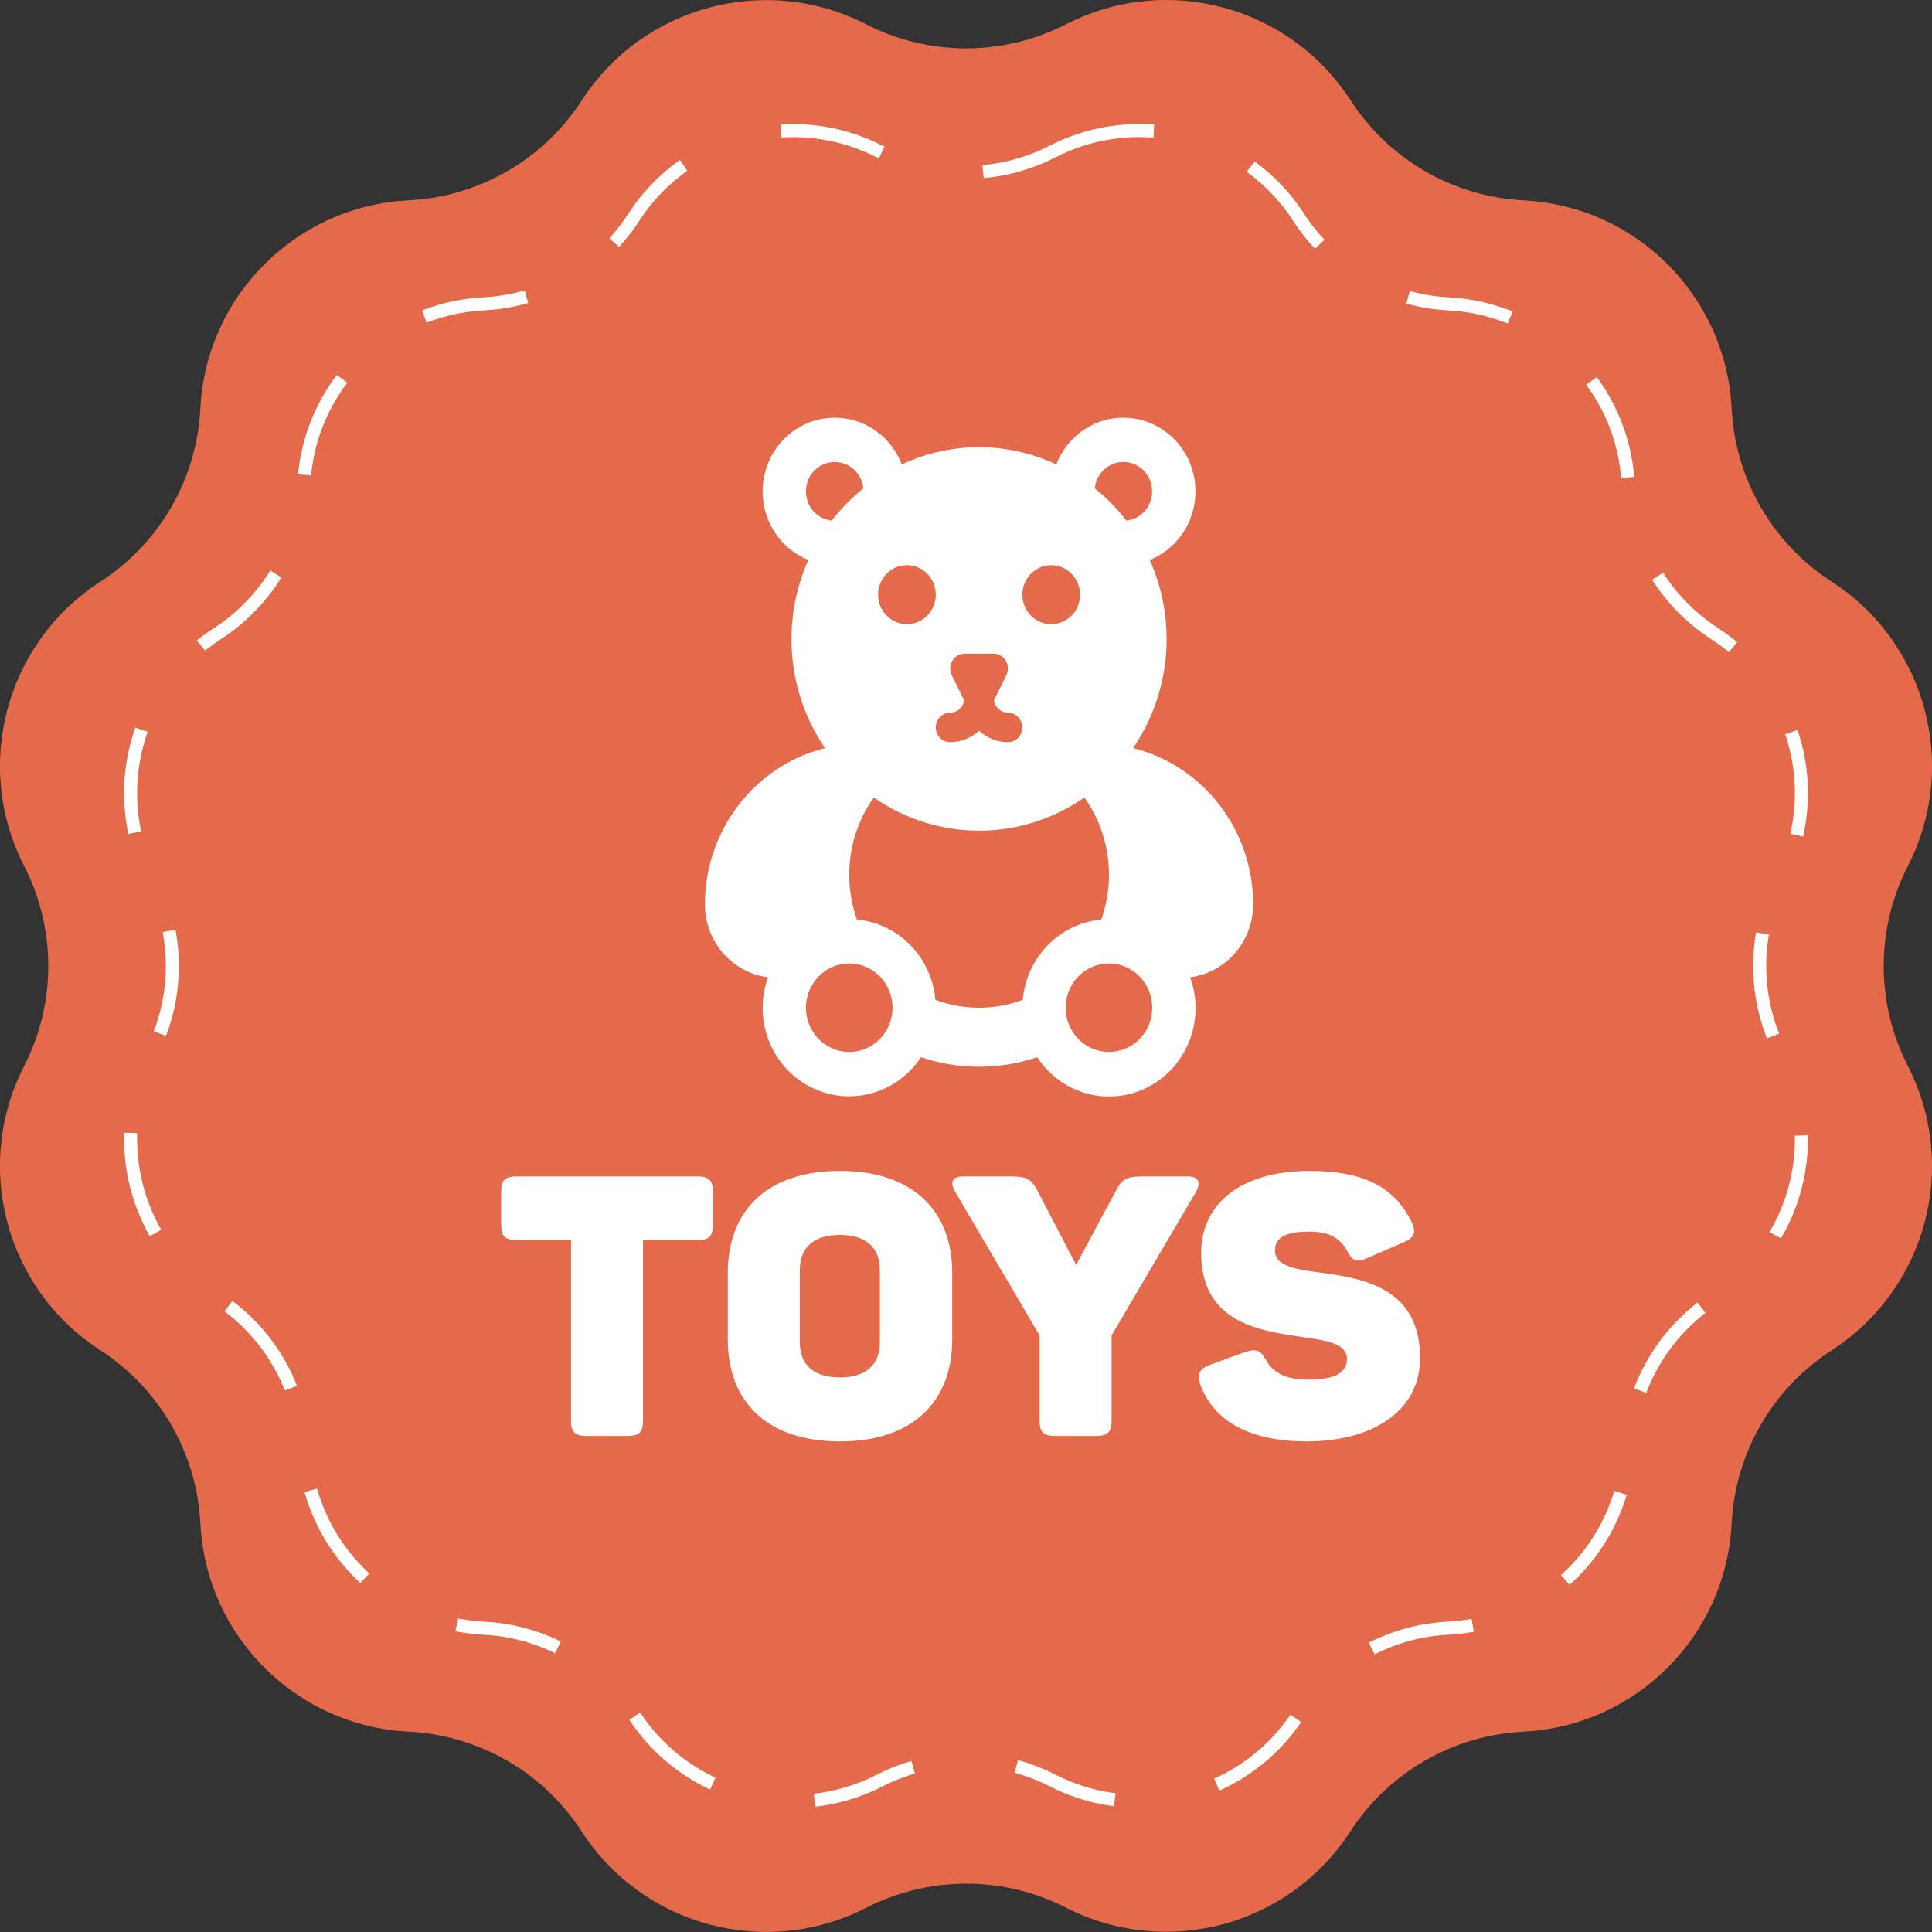
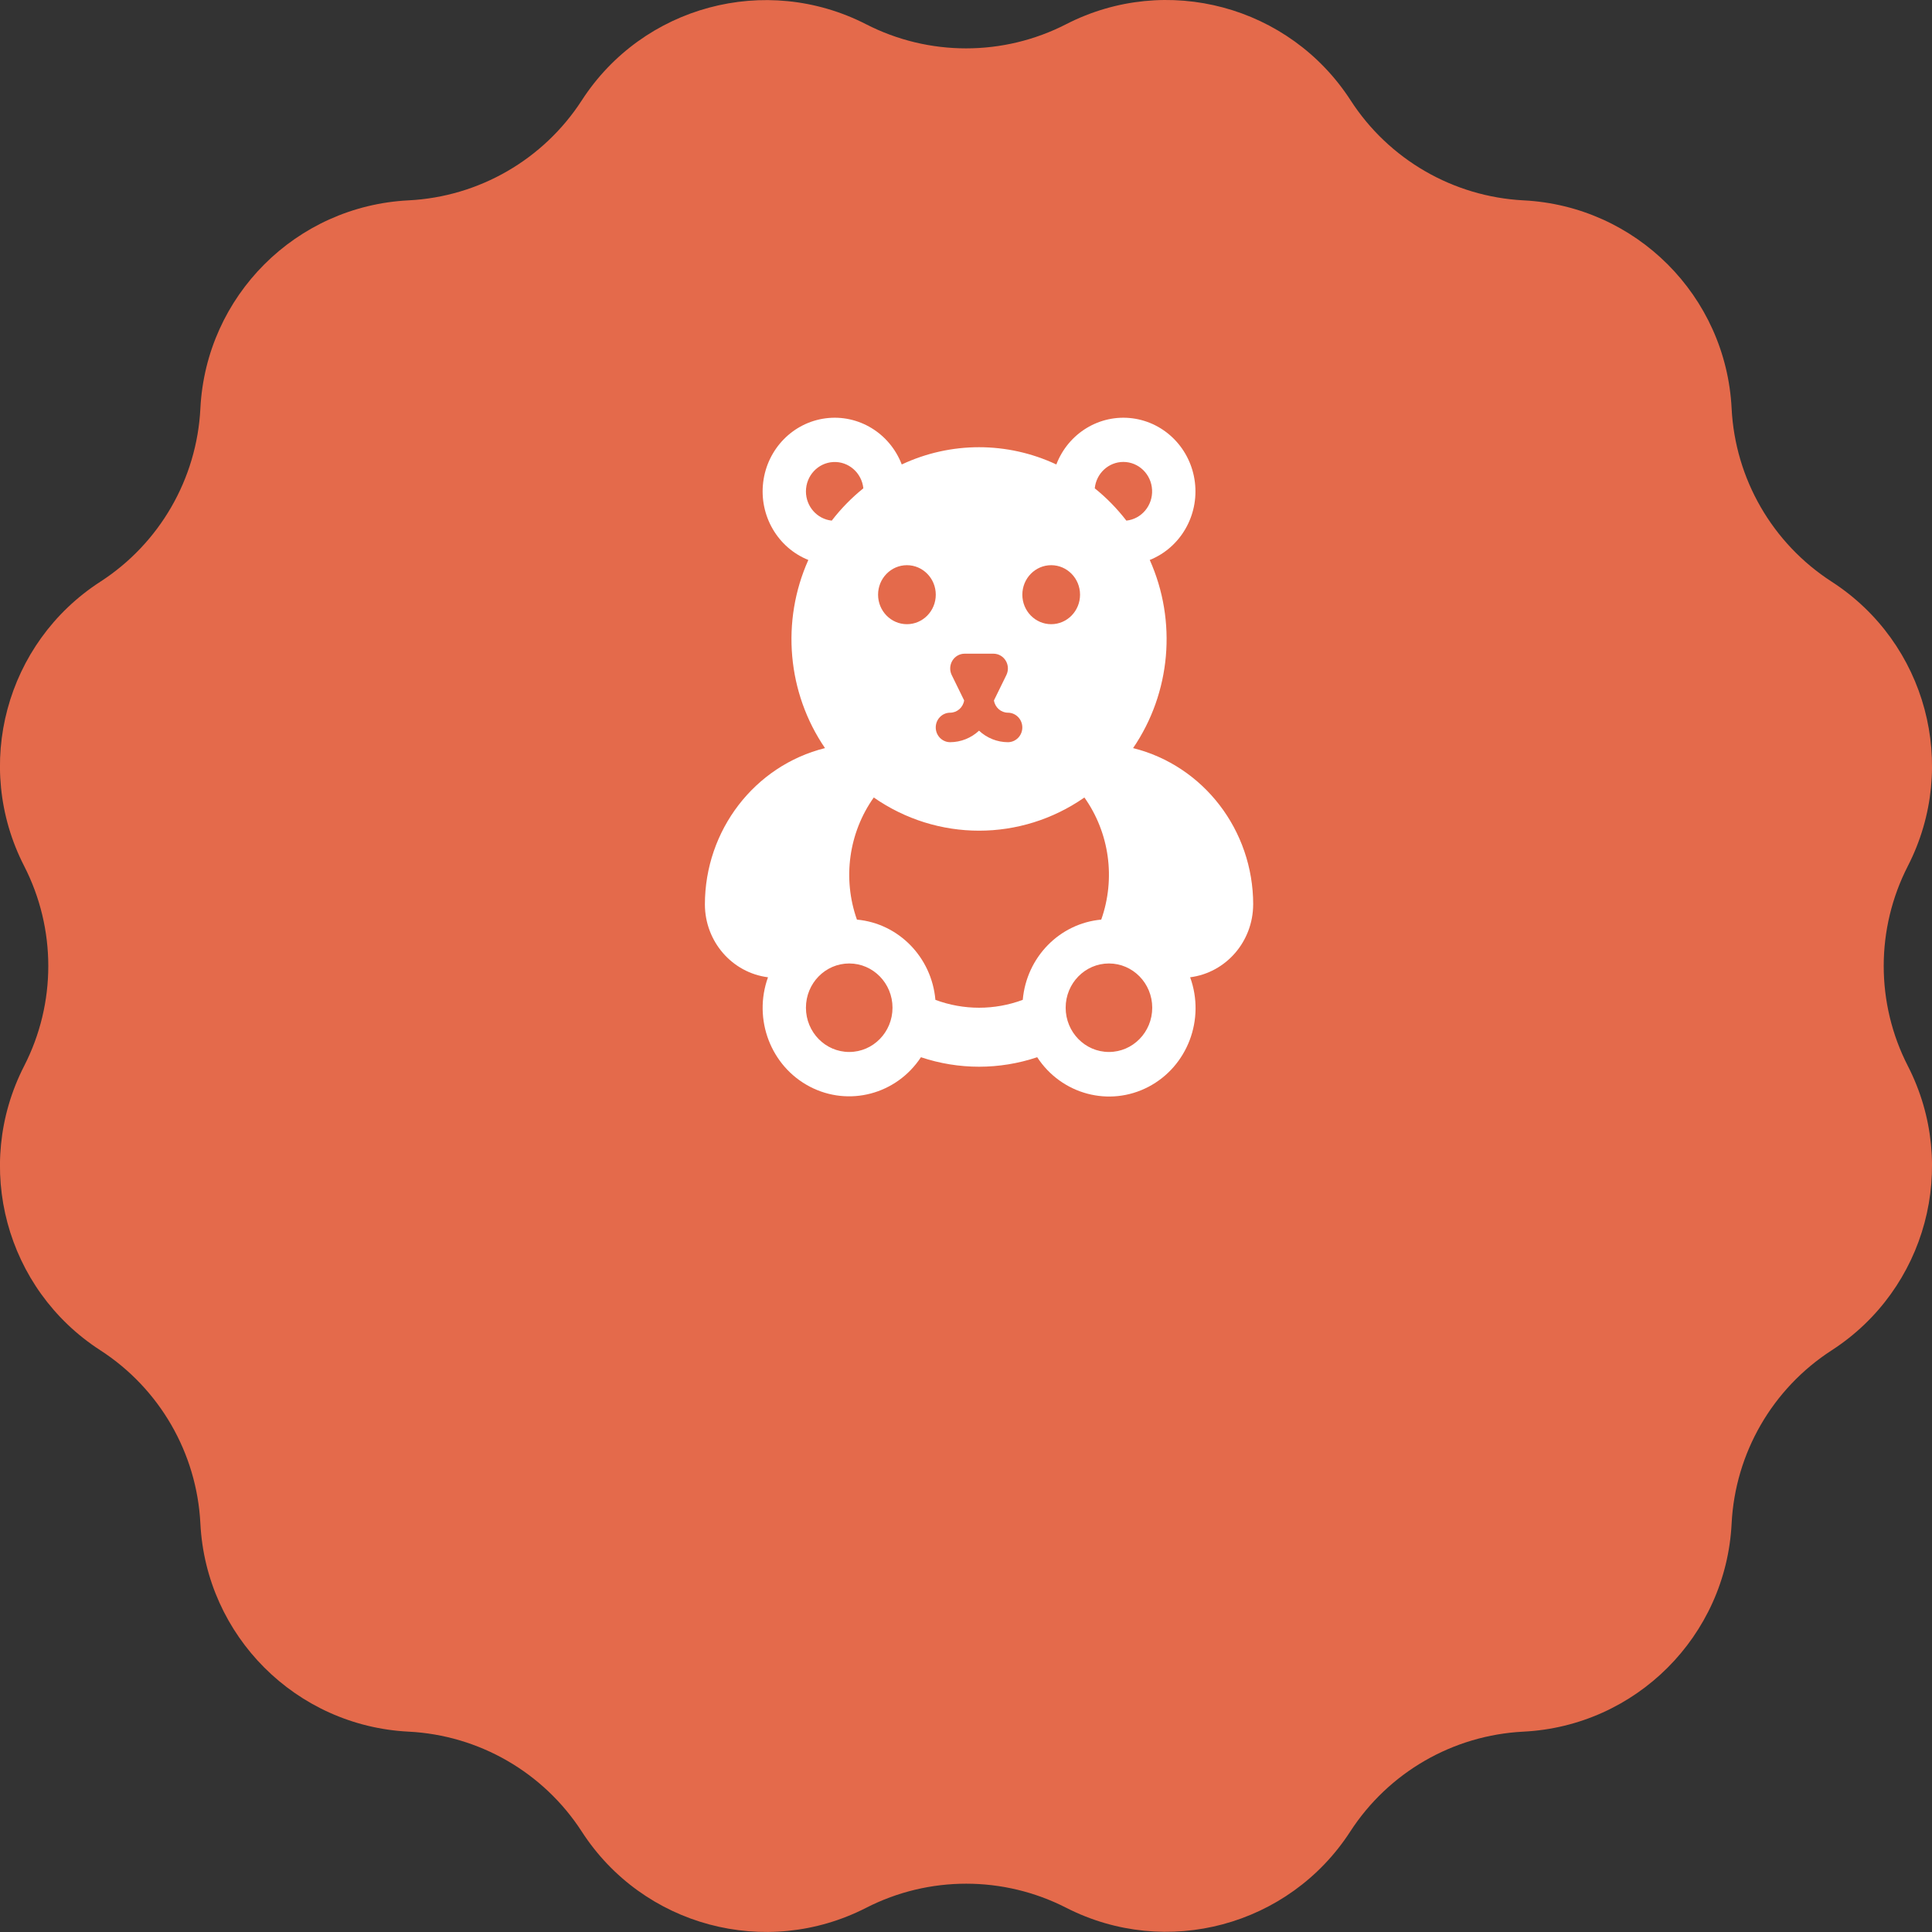
<svg xmlns="http://www.w3.org/2000/svg" height="74" viewBox="0 0 74 74" width="74">
  <rect x="0" y="0" width="74" height="74" fill="#333333" stroke="none" />
  <g fill="none" fill-rule="evenodd" transform="translate(0 0)">
    <path d="m40.84.925c3.841-1.967 8.548-.706 10.891 2.917 1.464 2.266 3.927 3.691 6.621 3.832 4.311.216 7.757 3.661 7.973 7.971.136 2.699 1.562 5.169 3.833 6.635 3.624 2.342 4.885 7.048 2.918 10.889-1.234 2.405-1.234 5.257 0 7.662 1.967 3.84.706 8.546-2.918 10.889-2.271 1.467-3.697 3.936-3.833 6.635-.217 4.309-3.662 7.754-7.973 7.971-2.7.135-5.169 1.561-6.637 3.83-2.342 3.615-7.038 4.875-10.875 2.917-2.406-1.231-5.258-1.231-7.664 0-3.841 1.967-8.548.706-10.891-2.917-1.467-2.27-3.937-3.695-6.637-3.83-4.31-.217-7.756-3.662-7.973-7.971-.136-2.699-1.561-5.168-3.831-6.635-3.626-2.341-4.888-7.048-2.92-10.889 1.234-2.405 1.234-5.257 0-7.662-1.968-3.841-.706-8.547 2.92-10.889 2.269-1.468 3.695-3.937 3.831-6.635.216-4.31 3.662-7.755 7.973-7.971 2.7-.136 5.169-1.562 6.637-3.832 2.342-3.618 7.042-4.878 10.881-2.917 2.408 1.237 5.265 1.237 7.674 0z" fill="#e46a4b" />
-     <path d="m40.321 5.8c3.322-1.701 7.393-.611 9.419 2.523 1.266 1.96 3.396 3.192 5.726 3.314 3.728.187 6.709 3.167 6.895 6.894.118 2.335 1.351 4.47 3.315 5.739 3.134 2.026 4.225 6.096 2.524 9.417-1.067 2.08-1.067 4.547 0 6.627 1.701 3.321.611 7.391-2.524 9.417-1.964 1.268-3.197 3.404-3.315 5.739-.188 3.727-3.168 6.707-6.895 6.894-2.335.117-4.471 1.35-5.74 3.313-2.025 3.126-6.087 4.216-9.405 2.523-2.081-1.065-4.547-1.065-6.628 0-3.322 1.701-7.393.611-9.419-2.523-1.269-1.963-3.405-3.196-5.74-3.313-3.728-.187-6.708-3.167-6.895-6.894-.117-2.334-1.35-4.47-3.313-5.739-3.136-2.025-4.227-6.095-2.525-9.417 1.067-2.08 1.067-4.547 0-6.627-1.702-3.322-.61-7.392 2.525-9.417 1.963-1.269 3.195-3.405 3.313-5.739.187-3.727 3.167-6.707 6.895-6.894 2.335-.118 4.471-1.351 5.74-3.314 2.026-3.129 6.091-4.219 9.41-2.523 2.083 1.07 4.554 1.07 6.637 0z" stroke="#fff" stroke-dasharray="4" stroke-width=".5" />
    <g fill="#fff" fill-rule="nonzero">
      <path d="m21 18.643c-.001-2.841-1.9-5.314-4.6-5.989 1.445-2.117 1.688-4.858.638-7.206 1.174-.472 1.886-1.697 1.729-2.977-.157-1.28-1.143-2.288-2.395-2.449-1.252-.161-2.451.567-2.912 1.768-1.88-.881-4.041-.881-5.921 0-.461-1.201-1.66-1.929-2.912-1.768s-2.238 1.169-2.395 2.449c-.157 1.28.555 2.506 1.729 2.977-1.05 2.348-.808 5.089.638 7.206-2.699.675-4.598 3.148-4.6 5.989.004 1.419 1.039 2.614 2.417 2.789-.58 1.609.107 3.407 1.6 4.188 1.493.781 3.322.297 4.258-1.126 1.446.485 3.007.485 4.453 0 .933 1.428 2.765 1.916 4.261 1.134s2.182-2.586 1.597-4.196c1.376-.177 2.41-1.371 2.414-2.789zm-4.974-16.95c.586-0 1.07.469 1.101 1.068s-.402 1.118-.985 1.18c-.354-.46-.76-.875-1.21-1.237.057-.574.53-1.01 1.094-1.011zm-2.763 3.955c.61 0 1.105.506 1.105 1.13 0 .624-.495 1.13-1.105 1.13s-1.105-.506-1.105-1.13c0-.624.495-1.13 1.105-1.13zm-3.868 5.65c.266-.002.492-.201.534-.47l-.476-.972c-.086-.175-.076-.383.024-.55.101-.167.279-.268.47-.268h1.105c.192-0.0.369.101.47.268.101.167.11.375.024.55l-.476.972c.042.269.268.468.534.47.305 0 .553.253.553.565s-.247.565-.553.565c-.409-.001-.803-.159-1.105-.441-.302.282-.696.439-1.105.441-.305 0-.553-.253-.553-.565s.247-.565.553-.565zm-1.658-5.65c.61 0 1.105.506 1.105 1.13 0 .624-.495 1.13-1.105 1.13-.61 0-1.105-.506-1.105-1.13 0-.624.495-1.13 1.105-1.13zm-3.868-2.825c-0-.6.459-1.094 1.044-1.126.586-.032 1.093.411 1.155 1.007-.45.362-.856.777-1.21 1.237-.561-.059-.988-.541-.989-1.118zm1.658 21.47c-.916 0-1.658-.759-1.658-1.695s.742-1.695 1.658-1.695 1.658.759 1.658 1.695-.742 1.695-1.658 1.695zm6.647-1.996c-1.081.402-2.265.402-3.346 0-.143-1.633-1.409-2.927-3.006-3.074-.557-1.572-.315-3.323.645-4.677 2.434 1.695 5.634 1.695 8.068 0 .96 1.353 1.202 3.105.645 4.677-1.597.146-2.863 1.441-3.006 3.074zm3.301 1.996c-.916 0-1.658-.759-1.658-1.695s.742-1.695 1.658-1.695 1.658.759 1.658 1.695-.742 1.695-1.658 1.695z" transform="translate(27 16)" />
-       <path d="m24.04 55c.448 0 .588-.154.588-.588v-6.916h2.086c.448 0 .588-.14.588-.588v-1.26c0-.434-.14-.588-.588-.588h-6.93c-.448 0-.588.154-.588.588v1.26c0 .448.14.588.588.588h2.086v6.916c0 .434.14.588.588.588zm8.134.21c2.758 0 4.298-1.498 4.298-3.906v-2.548c0-2.408-1.54-3.906-4.298-3.906-2.772 0-4.298 1.498-4.298 3.906v2.548c0 2.408 1.526 3.906 4.298 3.906zm0-2.45c-.98 0-1.54-.462-1.54-1.344v-2.772c0-.882.56-1.344 1.54-1.344.966 0 1.526.462 1.526 1.344v2.772c0 .882-.56 1.344-1.526 1.344zm9.814 2.24c.448 0 .588-.154.588-.588v-3.262l3.234-5.502c.182-.322.126-.588-.308-.588h-1.596c-.686 0-.882.028-1.148.518l-1.54 2.87-1.498-2.87c-.266-.49-.462-.518-1.162-.518h-1.68c-.434 0-.49.266-.294.588l3.234 5.502v3.262c0 .434.14.588.588.588zm8.064.21c2.478 0 4.34-1.134 4.34-3.192 0-2.646-2.1-3.038-3.724-3.262-1.008-.126-1.834-.252-1.834-.854 0-.49.378-.728 1.33-.728.644 0 1.148.196 1.428.728.21.406.364.462.756.294l1.386-.602c.42-.168.532-.378.336-.784-.658-1.344-1.834-1.96-3.906-1.96-2.674 0-4.158 1.288-4.158 3.136 0 2.716 2.296 2.996 3.934 3.234.924.126 1.652.266 1.652.826 0 .602-.574.798-1.512.798-.784 0-1.33-.252-1.582-.742-.224-.406-.406-.448-.826-.308l-1.316.476c-.406.154-.518.35-.378.77.532 1.456 1.988 2.17 4.074 2.17z" />
    </g>
  </g>
</svg>